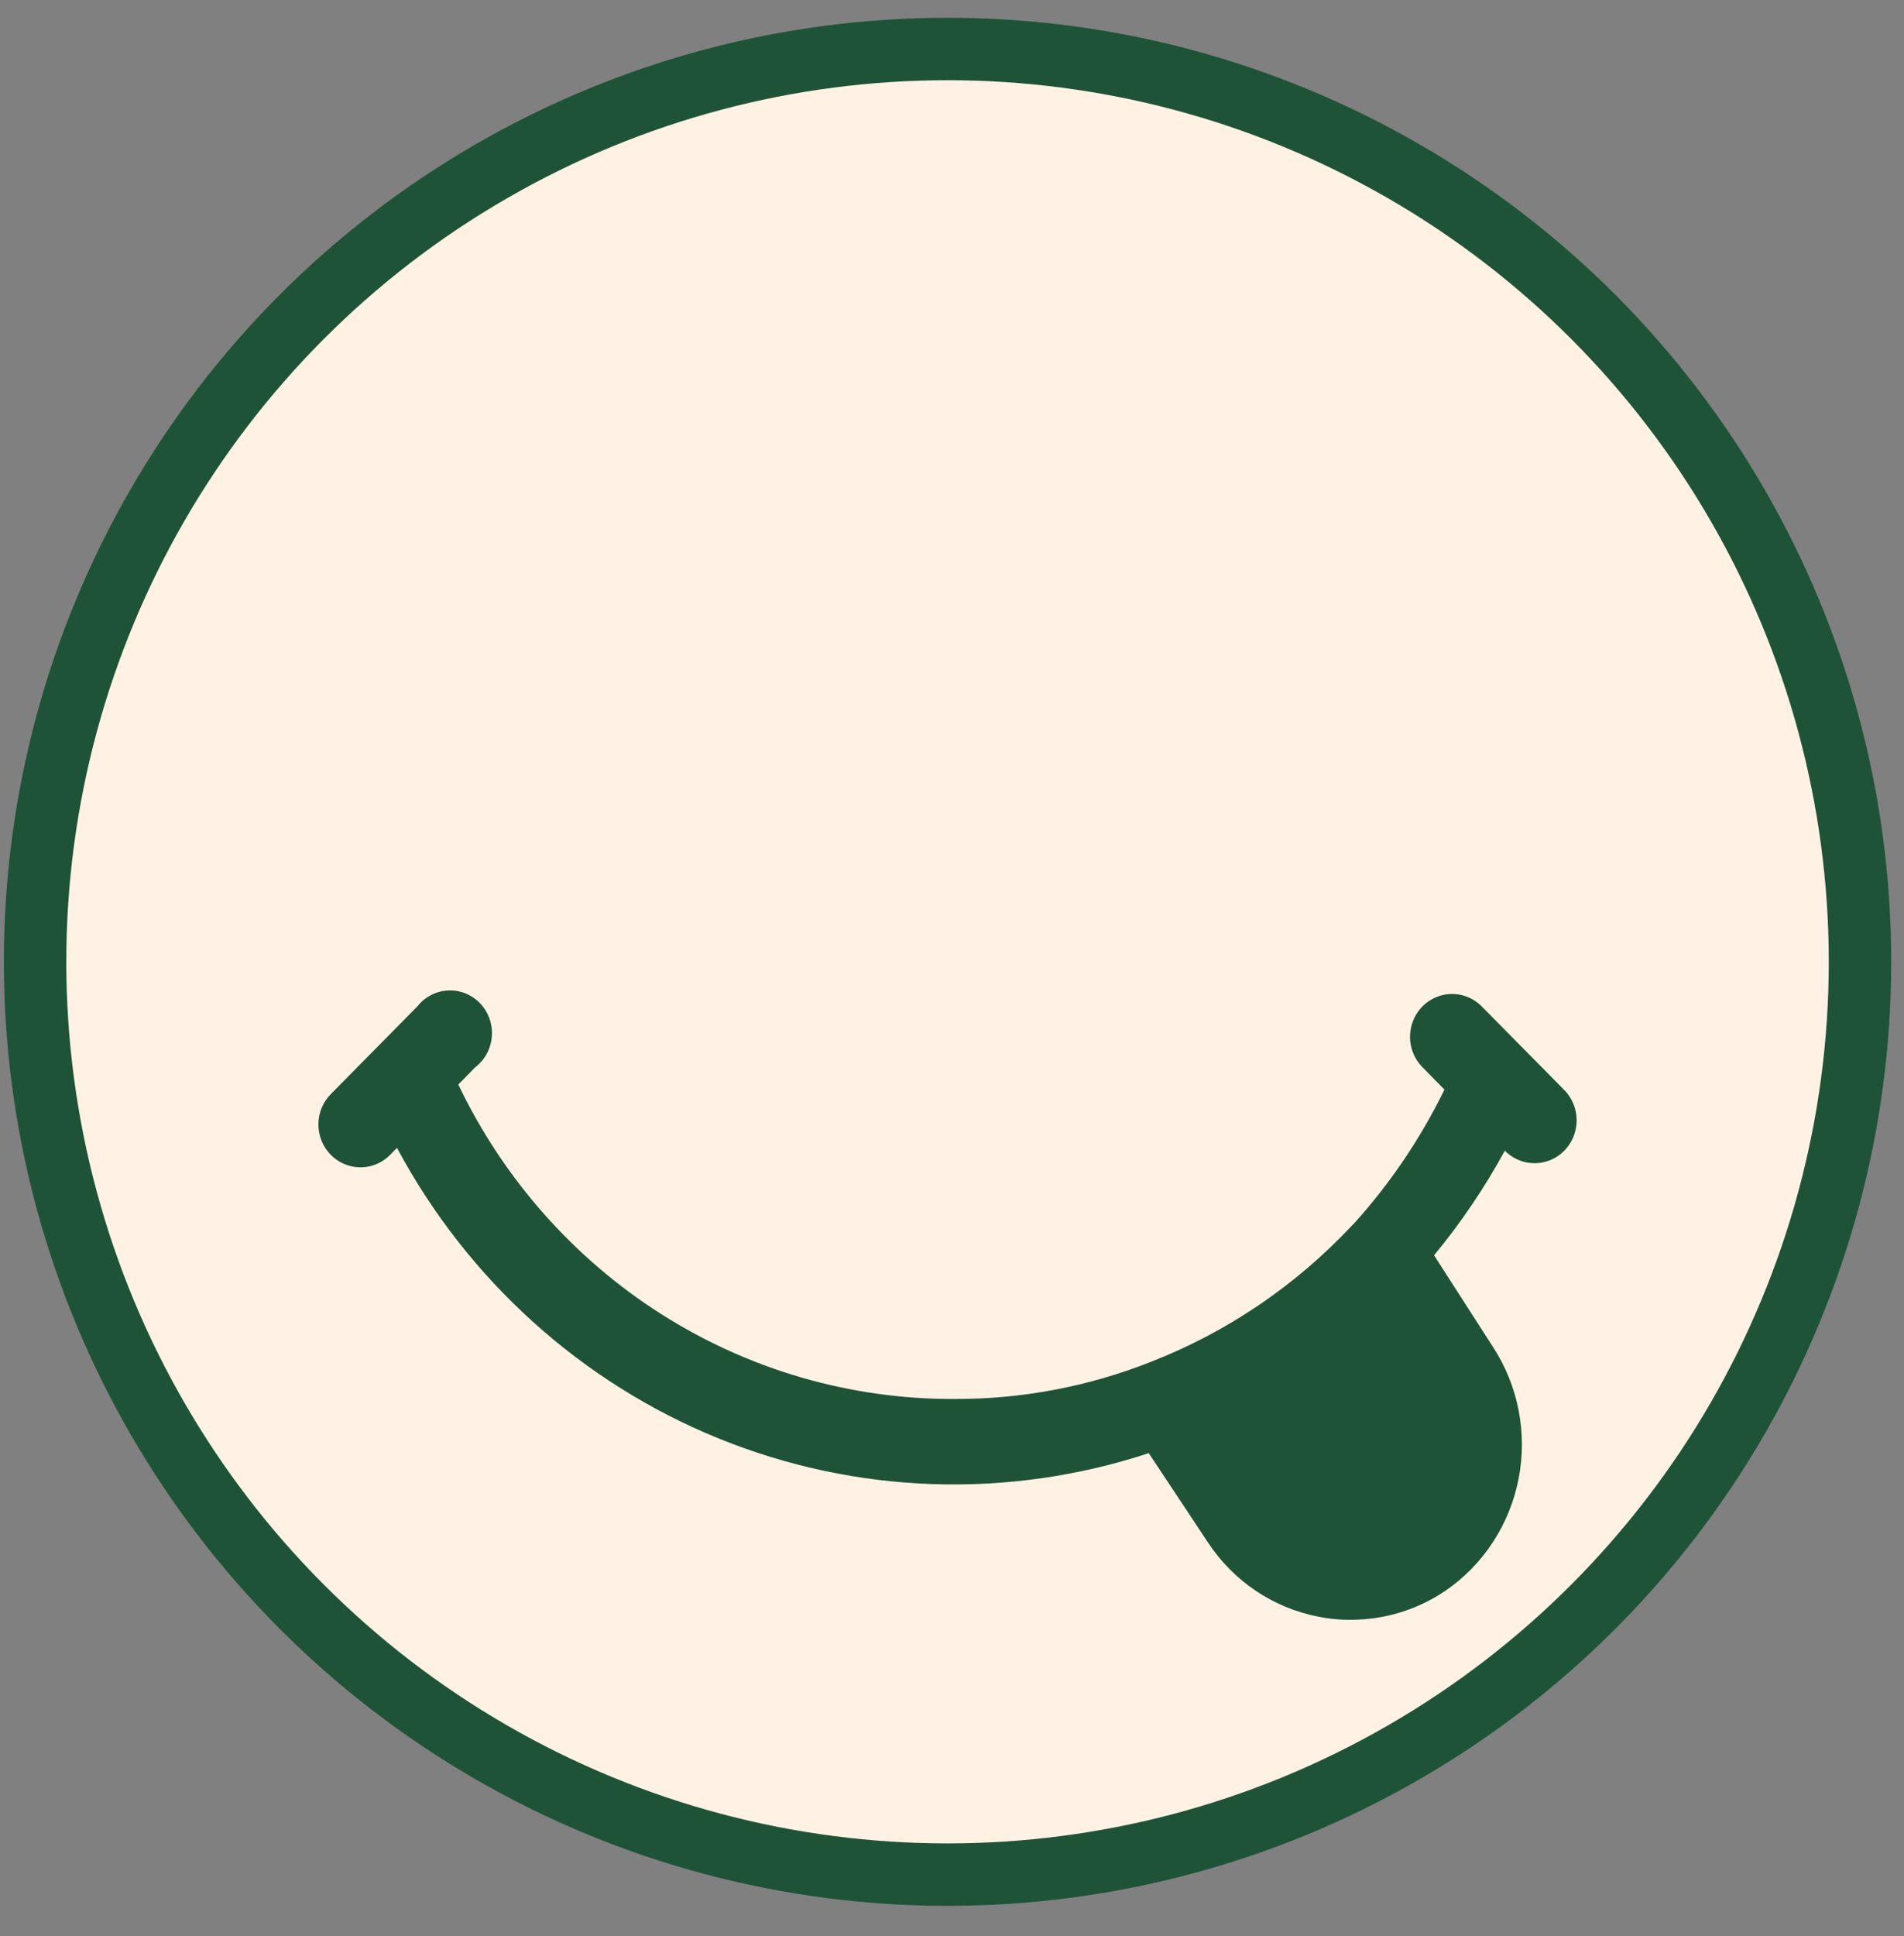
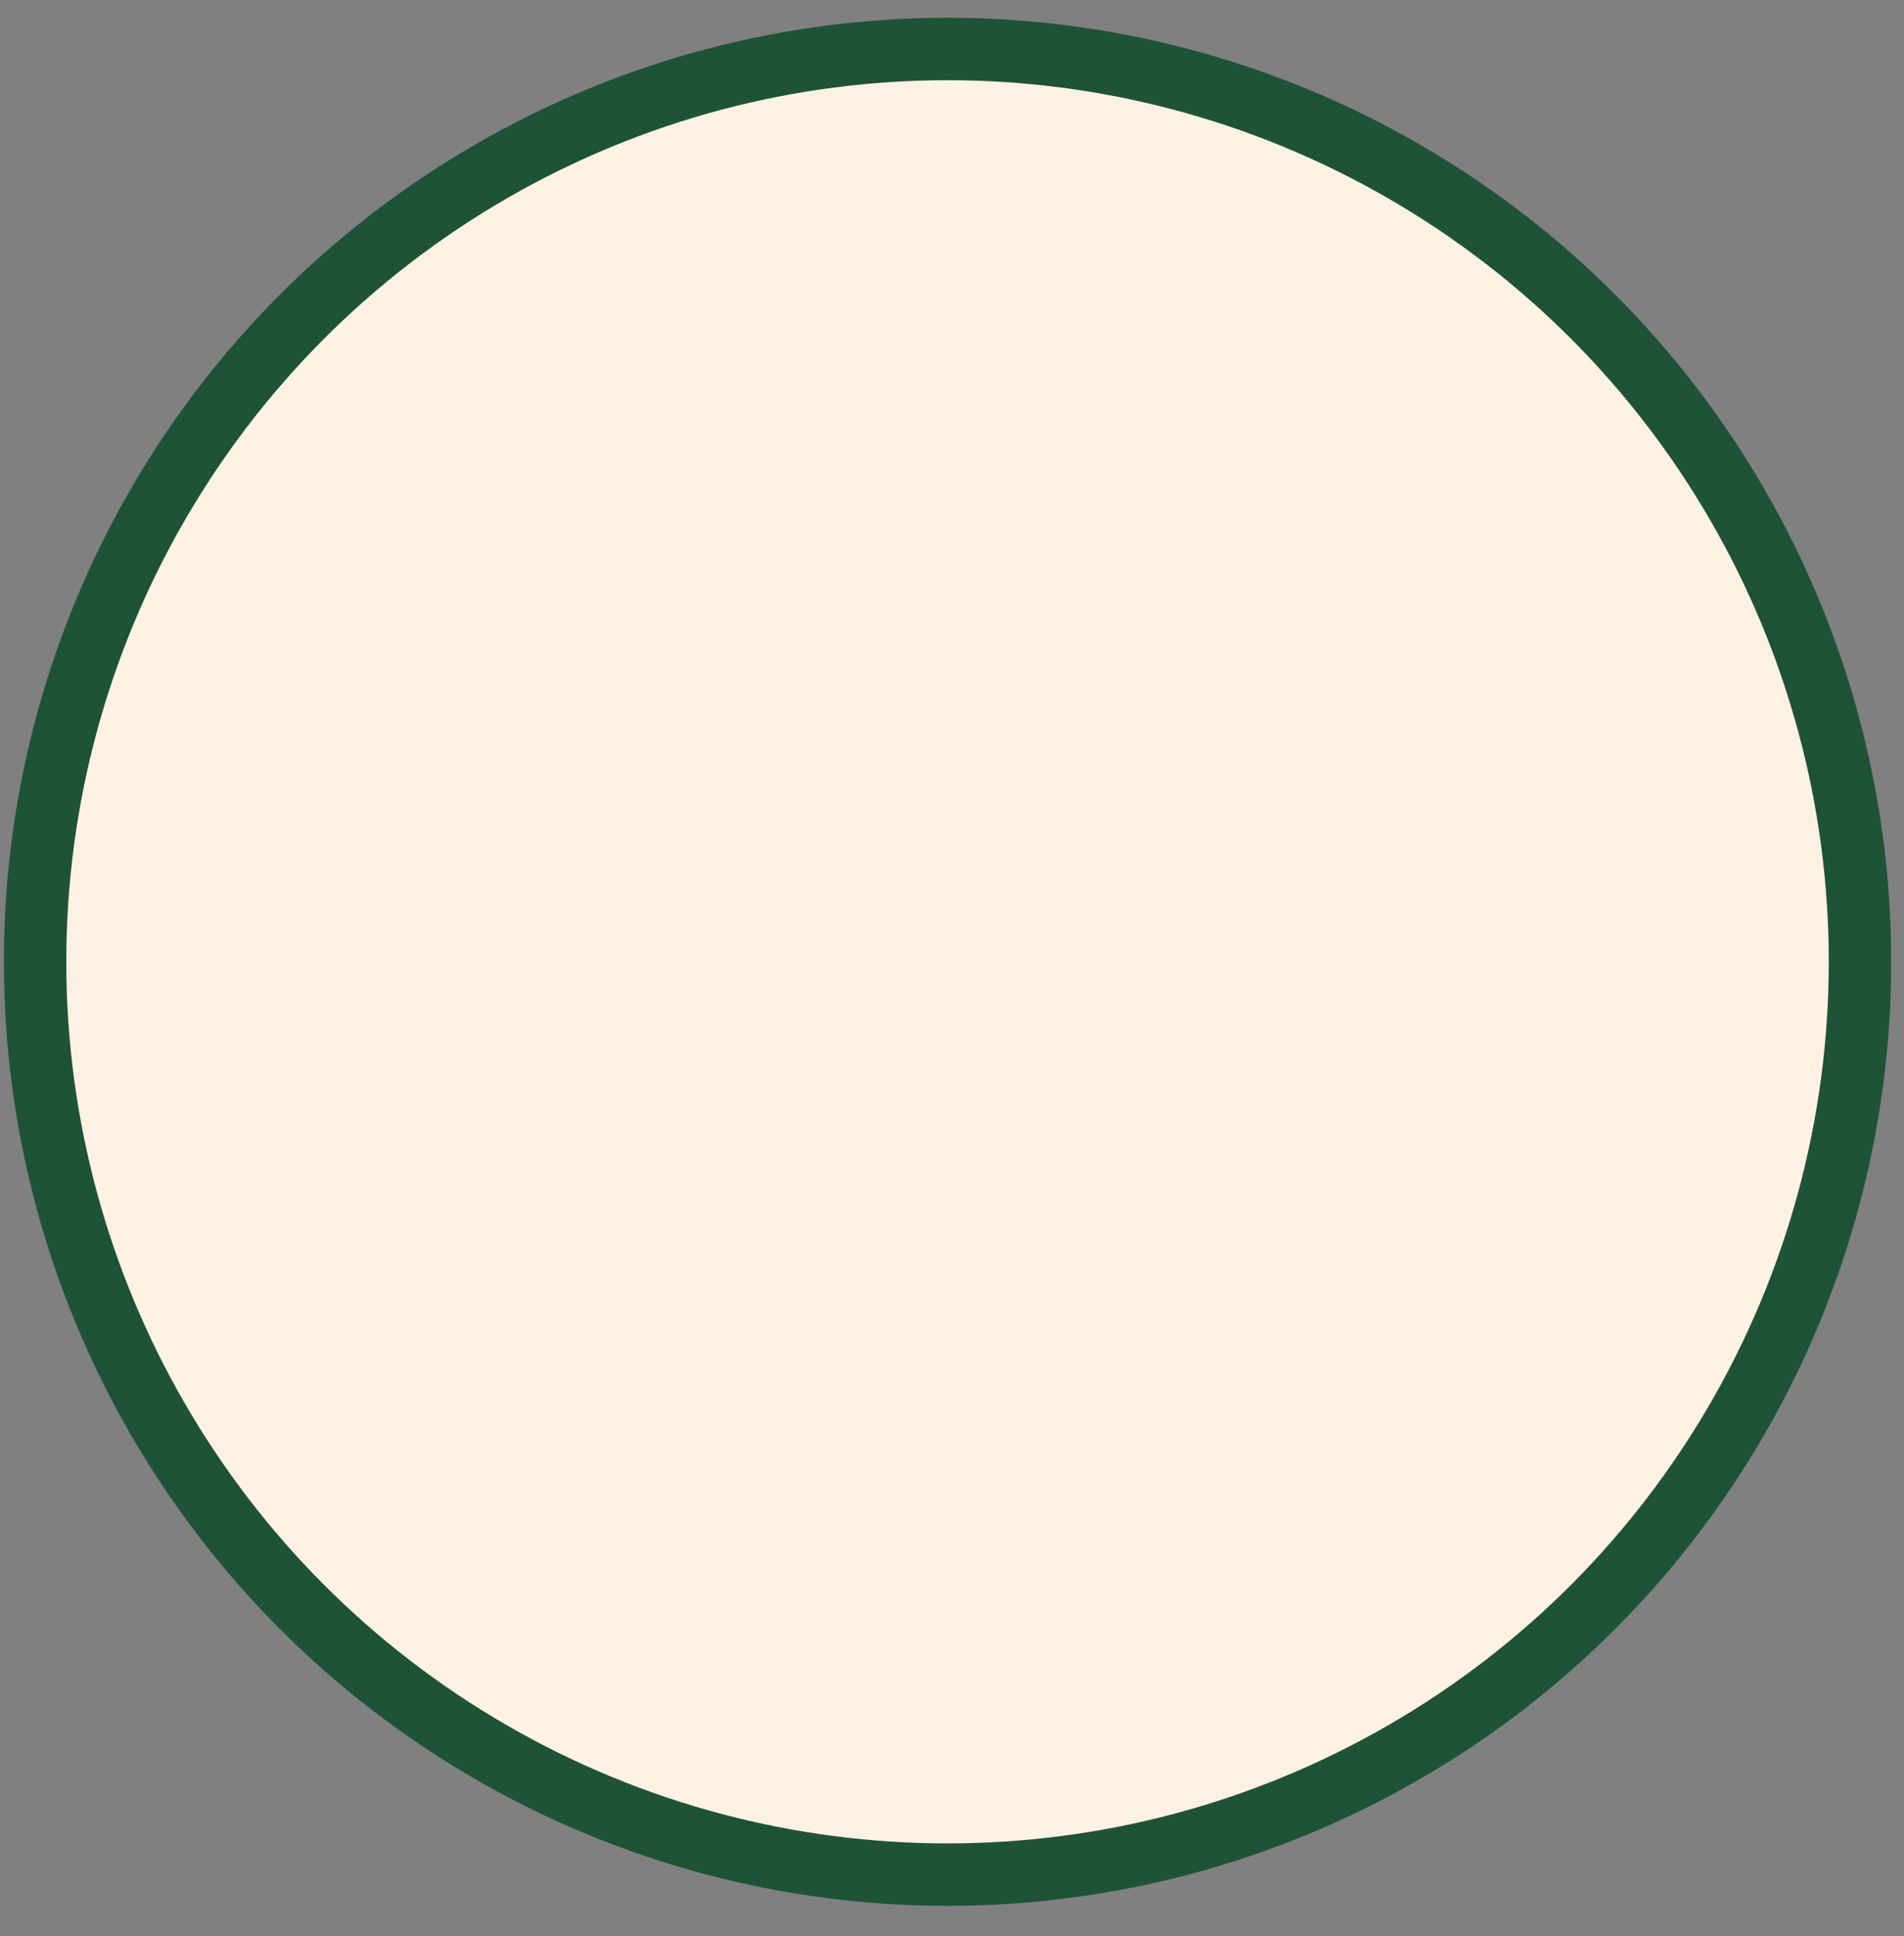
<svg xmlns="http://www.w3.org/2000/svg" width="61" height="62" viewBox="0 0 61 62" fill="none">
  <rect x="0" y="0" width="61" height="62" fill="#808080" stroke="none" />
  <g clip-path="url(#clip0_12765_2997)">
    <circle cx="30.357" cy="30.802" r="29.233" fill="#FFF2E4" stroke="#1F5337" stroke-width="2" />
-     <path d="M50.247 35.041L47.475 32.234C47.135 31.887 46.638 31.752 46.173 31.879C45.708 32.005 45.344 32.376 45.22 32.849C45.095 33.322 45.228 33.827 45.569 34.174L46.277 34.895C45.516 36.451 44.544 37.892 43.389 39.172L43.288 39.275C41.491 41.184 39.302 42.665 36.877 43.611C34.865 44.408 32.724 44.812 30.566 44.802C27.257 44.814 24.011 43.875 21.201 42.094C18.392 40.313 16.133 37.761 14.683 34.733L15.231 34.174C15.538 33.937 15.73 33.577 15.758 33.186C15.786 32.795 15.648 32.41 15.379 32.13C15.11 31.849 14.736 31.7 14.351 31.72C13.966 31.74 13.608 31.927 13.368 32.233L10.596 35.041C10.255 35.388 10.123 35.893 10.247 36.366C10.371 36.84 10.735 37.21 11.2 37.337C11.665 37.464 12.161 37.328 12.502 36.981L12.718 36.761C14.985 40.992 18.632 44.284 23.03 46.069C27.428 47.854 32.299 48.019 36.803 46.537L38.695 49.389C39.51 50.63 40.778 51.487 42.218 51.77C42.579 51.845 42.947 51.88 43.316 51.873C44.379 51.868 45.418 51.546 46.304 50.947C47.521 50.115 48.364 48.828 48.651 47.365C48.938 45.903 48.645 44.384 47.835 43.141L45.944 40.201C46.804 39.161 47.563 38.039 48.211 36.85C48.551 37.196 49.048 37.332 49.513 37.205C49.978 37.078 50.342 36.708 50.466 36.235C50.591 35.761 50.458 35.256 50.117 34.909L50.247 35.042V35.041Z" fill="#1F5337" />
  </g>
  <defs>
    <clipPath id="clip0_12765_2997">
      <rect width="60.467" height="60.467" fill="white" transform="translate(0.123 0.569)" />
    </clipPath>
  </defs>
</svg>